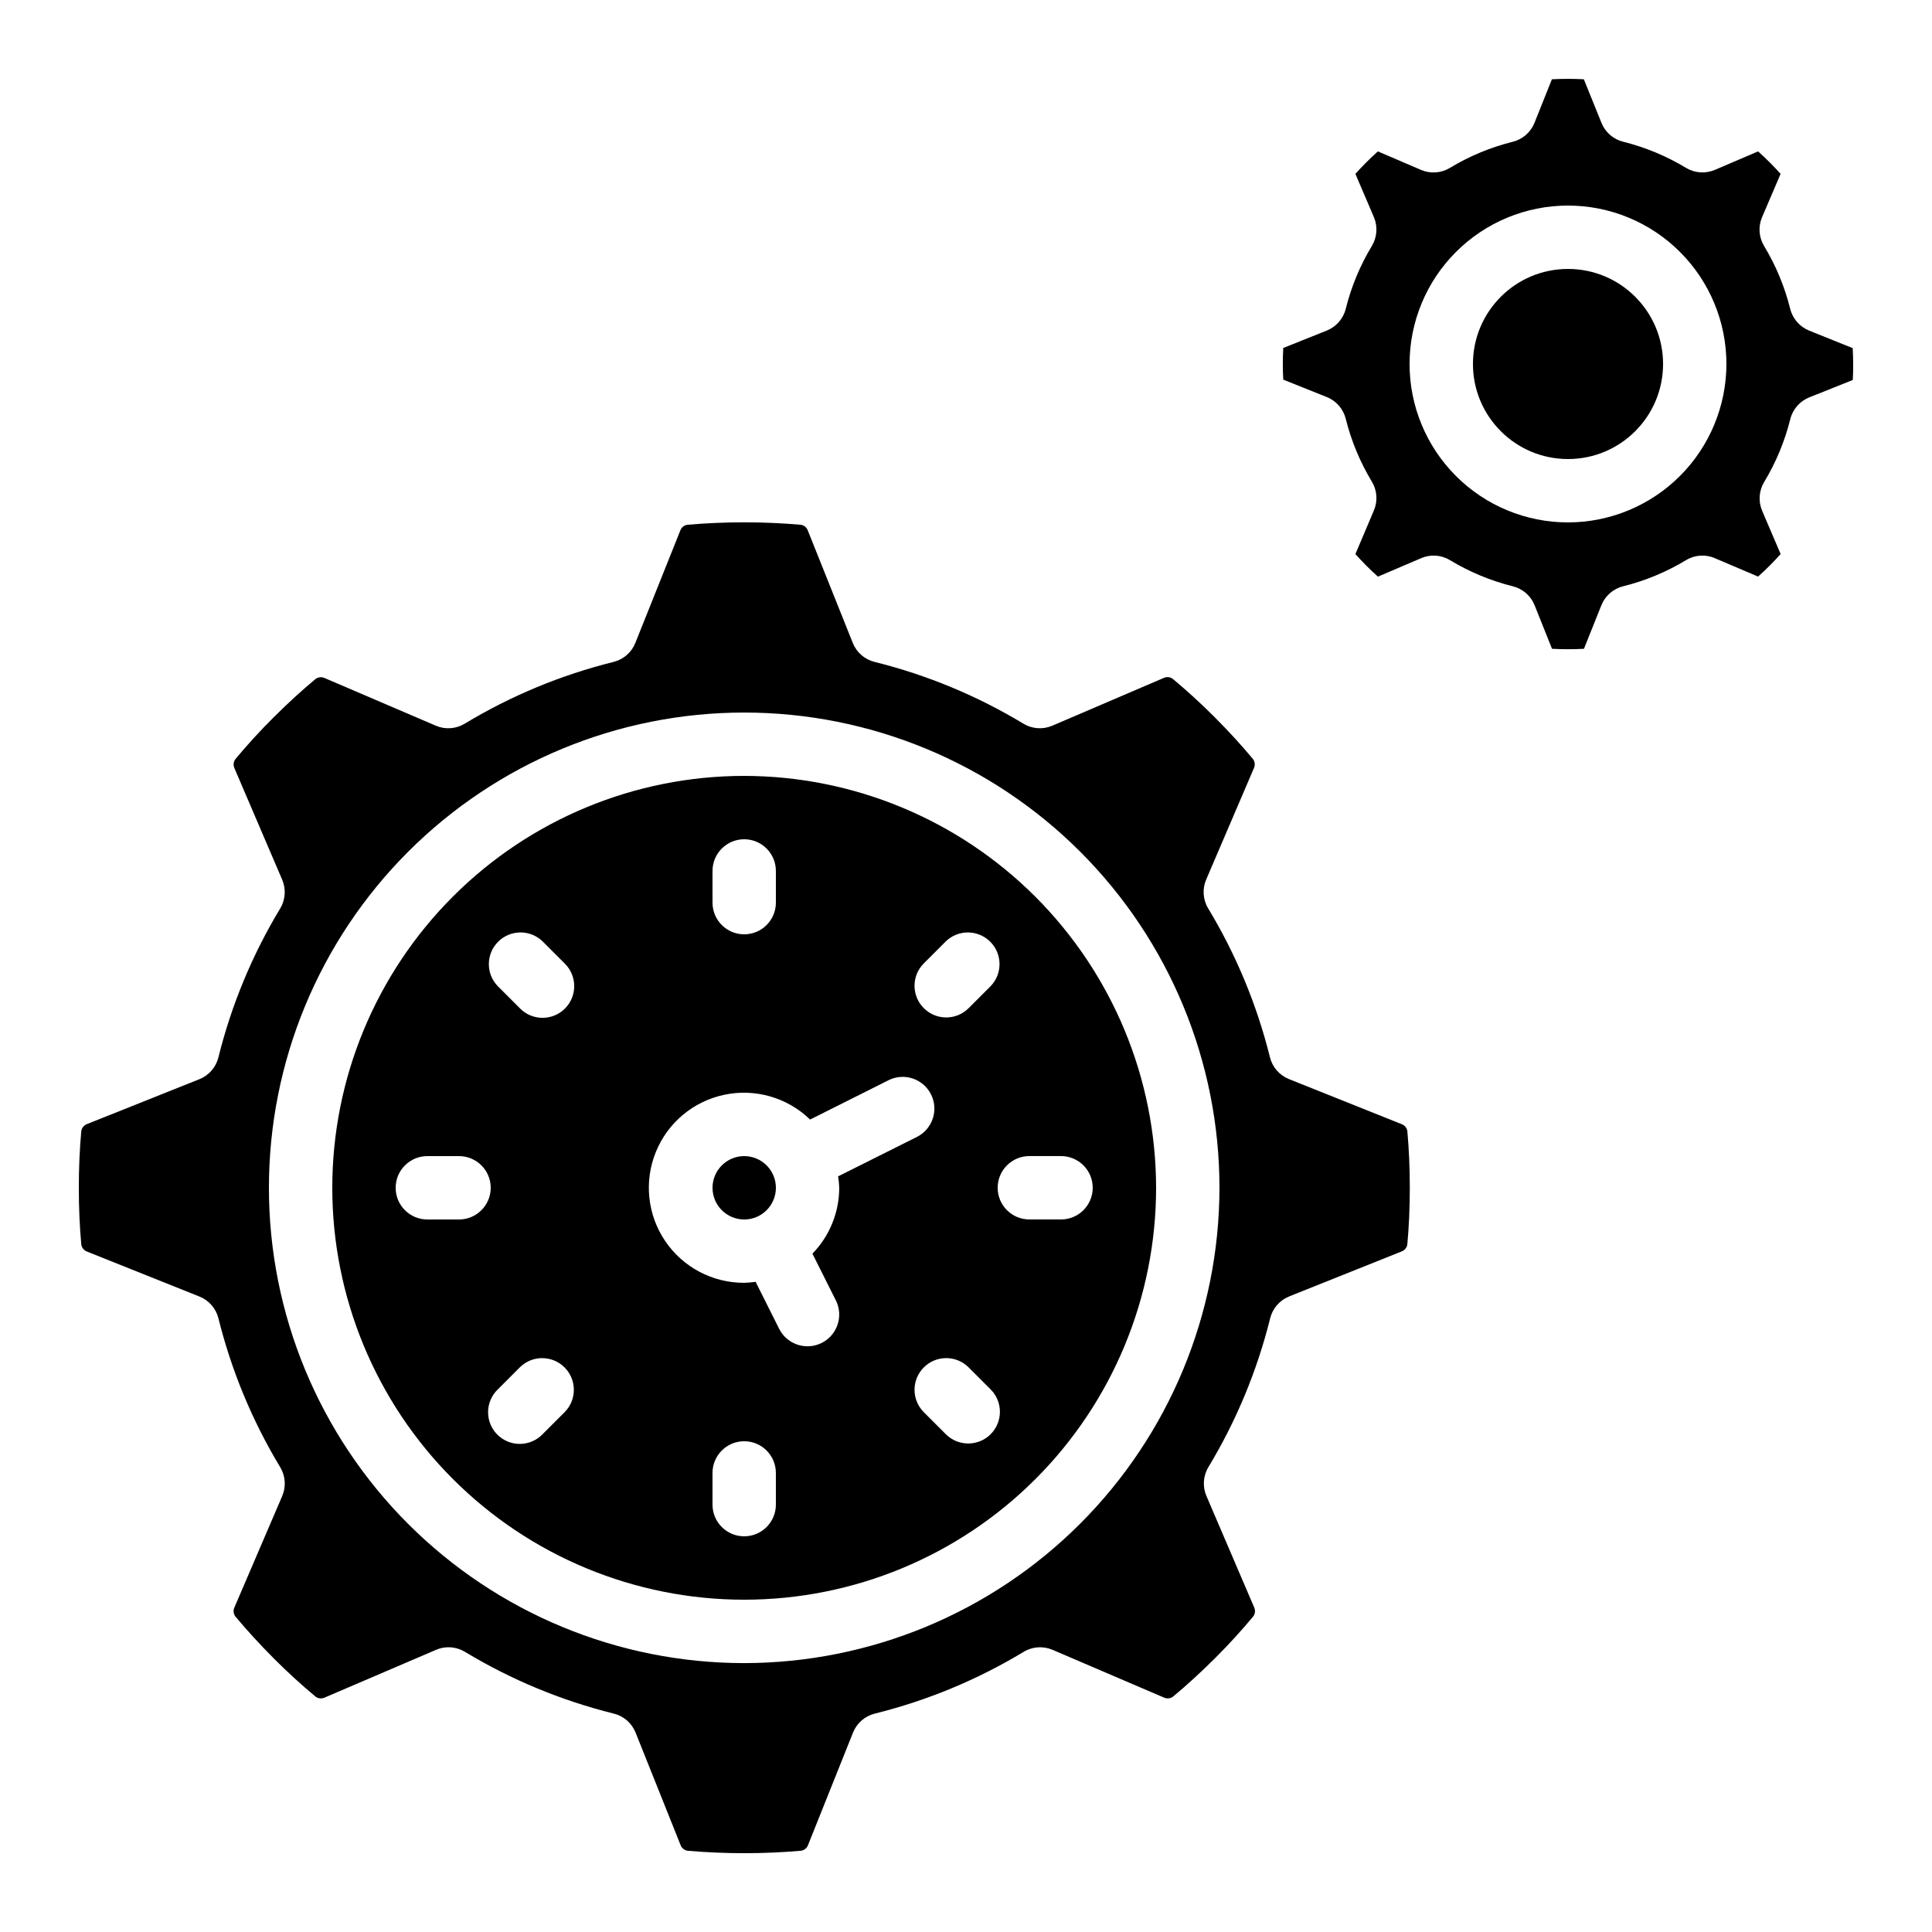
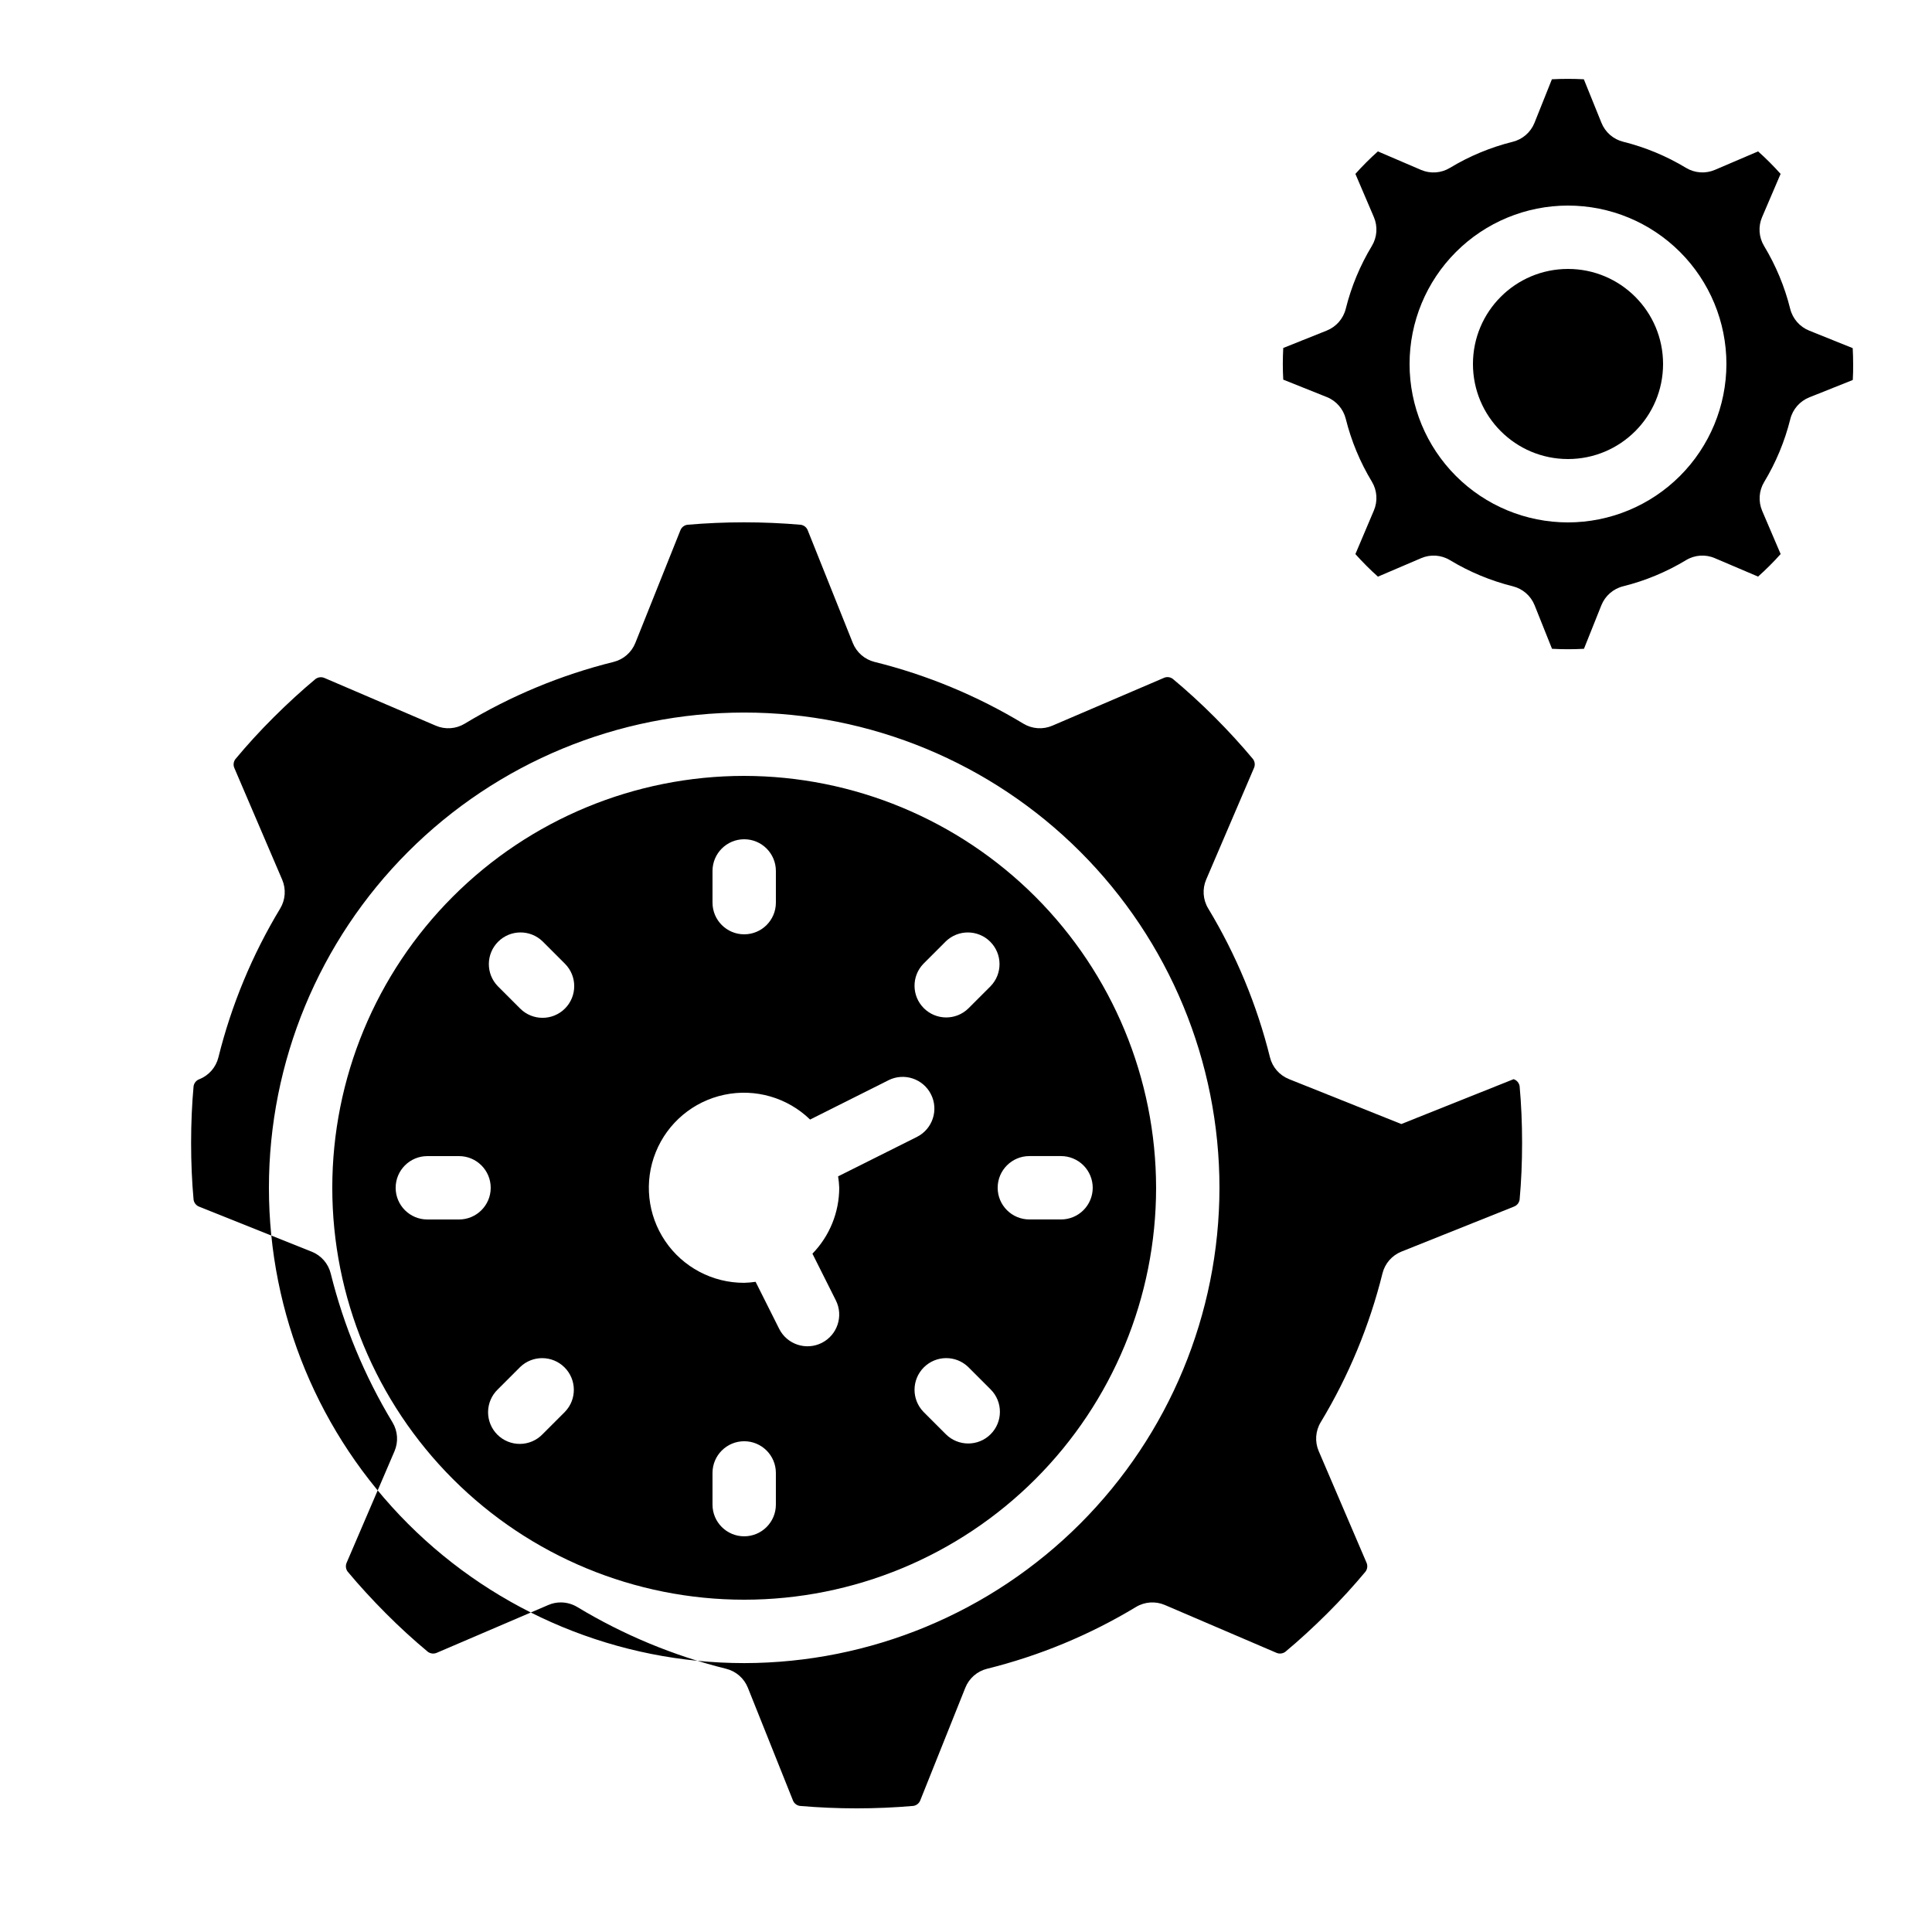
<svg xmlns="http://www.w3.org/2000/svg" fill="#000000" width="800px" height="800px" version="1.1" viewBox="144 144 512 512">
  <g>
    <path d="m584.73 240.46c0 13.914-11.281 25.191-25.191 25.191-13.914 0-25.191-11.277-25.191-25.191 0-13.91 11.277-25.188 25.191-25.188 13.91 0 25.191 11.277 25.191 25.188" />
    <path d="m623.46 231.62c-2.512-1.004-4.387-3.152-5.039-5.777-1.461-5.863-3.793-11.477-6.918-16.652-1.398-2.312-1.598-5.16-0.531-7.648l4.906-11.461c-0.941-1.059-1.922-2.082-2.922-3.09-1-1.008-2.008-1.949-3.043-2.871l-11.445 4.894c-2.484 1.066-5.332 0.867-7.648-0.527-5.172-3.129-10.785-5.461-16.648-6.922-2.625-0.648-4.777-2.527-5.777-5.035l-4.66-11.523c-2.82-0.148-5.644-0.148-8.465 0l-4.609 11.527v0.004c-1.004 2.512-3.152 4.387-5.777 5.035-5.867 1.461-11.48 3.793-16.652 6.922-2.316 1.398-5.164 1.594-7.648 0.527l-11.43-4.902c-1.059 0.941-2.082 1.922-3.09 2.922-1.008 1-1.945 2.008-2.871 3.039l4.894 11.445c1.066 2.484 0.871 5.332-0.527 7.648-3.125 5.172-5.457 10.785-6.918 16.652-0.652 2.625-2.527 4.773-5.039 5.777l-11.527 4.609c-0.074 1.402-0.117 2.82-0.117 4.199s0.043 2.828 0.117 4.199l11.527 4.609v-0.004c2.512 1.004 4.387 3.156 5.039 5.777 1.461 5.867 3.793 11.48 6.918 16.652 1.398 2.316 1.594 5.164 0.527 7.648l-4.894 11.547c0.941 1.059 1.922 2.082 2.922 3.09 1 1.008 2.008 1.957 3.055 2.887l11.445-4.894c2.484-1.074 5.34-0.879 7.652 0.531 5.172 3.125 10.785 5.457 16.648 6.918 2.625 0.652 4.777 2.527 5.777 5.039l4.609 11.527c2.82 0.152 5.644 0.152 8.465 0l4.609-11.527c1.004-2.512 3.152-4.387 5.777-5.039 5.867-1.461 11.477-3.793 16.652-6.918 2.312-1.41 5.164-1.609 7.648-0.531l11.461 4.879c1.059-0.941 2.082-1.922 3.09-2.922 1.008-1 1.957-2.008 2.887-3.055l-4.894-11.445h0.004c-1.066-2.488-0.871-5.336 0.527-7.648 3.125-5.176 5.457-10.789 6.918-16.652 0.652-2.625 2.527-4.773 5.039-5.777l11.527-4.609c0.094-1.402 0.094-2.82 0.094-4.234 0-1.41-0.043-2.828-0.117-4.199zm-63.926 50.824c-11.137 0-21.816-4.422-29.688-12.297-7.875-7.871-12.297-18.551-12.297-29.688 0-11.133 4.422-21.812 12.297-29.684 7.871-7.875 18.551-12.297 29.688-12.297 11.133 0 21.812 4.422 29.688 12.297 7.871 7.871 12.297 18.551 12.297 29.684-0.016 11.133-4.441 21.805-12.312 29.676-7.871 7.871-18.543 12.297-29.672 12.309z" />
    <path d="m341.22 349.62c-28.953 0-56.719 11.5-77.188 31.973-20.473 20.473-31.973 48.234-31.973 77.188 0 28.949 11.5 56.715 31.973 77.188 20.469 20.469 48.234 31.969 77.188 31.969 28.949 0 56.715-11.5 77.184-31.969 20.473-20.473 31.973-48.238 31.973-77.188-0.031-28.941-11.543-56.688-32.008-77.152-20.465-20.461-48.211-31.973-77.148-32.008zm47.5 49.785 5.938-5.938h-0.004c3.297-3.18 8.535-3.137 11.773 0.102 3.238 3.242 3.285 8.477 0.102 11.773l-5.938 5.938c-3.293 3.18-8.531 3.133-11.77-0.105s-3.285-8.477-0.102-11.77zm-55.898-24.594c0-4.637 3.758-8.398 8.398-8.398 4.637 0 8.395 3.762 8.395 8.398v8.398-0.004c0 4.641-3.758 8.398-8.395 8.398-4.641 0-8.398-3.758-8.398-8.398zm-67.176 92.363h-8.395c-4.641 0-8.398-3.758-8.398-8.395 0-4.637 3.758-8.398 8.398-8.398h8.398-0.004c4.637 0 8.398 3.762 8.398 8.398 0 4.637-3.762 8.395-8.398 8.395zm28.07 50.977-5.938 5.938h0.004c-1.566 1.621-3.715 2.543-5.969 2.562-2.254 0.02-4.418-0.863-6.012-2.457-1.59-1.594-2.477-3.758-2.457-6.012 0.02-2.25 0.941-4.402 2.562-5.965l5.938-5.938c3.293-3.184 8.531-3.137 11.77 0.102 3.238 3.238 3.285 8.477 0.102 11.77zm0-106.88v0.004c-3.277 3.277-8.594 3.277-11.871 0l-5.938-5.938c-3.184-3.297-3.137-8.531 0.102-11.773 3.238-3.238 8.477-3.281 11.773-0.102l5.938 5.938h-0.004c3.277 3.277 3.277 8.594 0 11.875zm55.898 131.47c0 4.637-3.758 8.395-8.395 8.395-4.641 0-8.398-3.758-8.398-8.395v-8.398c0-4.637 3.758-8.398 8.398-8.398 4.637 0 8.395 3.762 8.395 8.398zm15.887-54.145c2.086 4.144 0.418 9.199-3.727 11.285-4.148 2.086-9.199 0.418-11.285-3.727l-6.246-12.461h-0.004c-1 0.148-2.008 0.238-3.019 0.266-8.387 0.027-16.238-4.121-20.938-11.066-4.703-6.945-5.641-15.773-2.5-23.551 3.137-7.777 9.941-13.48 18.148-15.215 8.203-1.738 16.734 0.727 22.754 6.566l20.758-10.41-0.004-0.004c4.148-2.086 9.199-0.418 11.285 3.731 2.09 4.144 0.418 9.195-3.727 11.285l-20.891 10.453c0.16 1 0.262 2.008 0.301 3.023-0.008 6.523-2.555 12.785-7.102 17.465zm41.027 35.484c-3.277 3.277-8.594 3.277-11.875 0l-5.938-5.938h0.004c-3.184-3.293-3.137-8.531 0.102-11.77 3.238-3.238 8.477-3.285 11.77-0.102l5.938 5.938c3.277 3.277 3.277 8.594 0 11.871zm27.055-65.309c0 2.227-0.887 4.363-2.461 5.938-1.574 1.574-3.711 2.457-5.938 2.457h-8.395c-4.637 0-8.398-3.758-8.398-8.395 0-4.637 3.762-8.398 8.398-8.398h8.398-0.004c2.227 0 4.363 0.887 5.938 2.461 1.574 1.574 2.461 3.711 2.461 5.938z" />
-     <path d="m349.62 458.78c0 4.637-3.758 8.395-8.395 8.395-4.641 0-8.398-3.758-8.398-8.395 0-4.637 3.758-8.398 8.398-8.398 4.637 0 8.395 3.762 8.395 8.398" />
-     <path d="m515.36 441.88-29.766-11.906v-0.004c-2.512-1-4.387-3.144-5.039-5.766-3.453-13.902-8.973-27.207-16.375-39.465-1.398-2.316-1.594-5.164-0.527-7.652l12.645-29.516v0.004c0.367-0.785 0.281-1.703-0.227-2.402-3.106-3.727-6.523-7.457-10.168-11.109s-7.43-7.106-11.102-10.16c-0.699-0.52-1.633-0.613-2.418-0.234l-29.508 12.645c-2.484 1.066-5.332 0.871-7.648-0.527-12.262-7.406-25.562-12.926-39.465-16.375-2.621-0.652-4.769-2.527-5.769-5.039l-11.906-29.766c-0.289-0.82-1.008-1.41-1.863-1.539-10.004-0.863-20.066-0.863-30.07 0-0.859 0.125-1.582 0.719-1.871 1.539l-11.906 29.766c-1 2.512-3.148 4.387-5.769 5.039-13.902 3.449-27.203 8.969-39.465 16.375-2.316 1.398-5.164 1.594-7.648 0.527l-29.449-12.621c-0.785-0.363-1.707-0.277-2.41 0.227-3.68 3.066-7.406 6.481-11.117 10.176-3.711 3.695-7.055 7.371-10.152 11.094-0.512 0.699-0.602 1.617-0.234 2.402l12.645 29.523c1.066 2.484 0.871 5.332-0.527 7.648-7.406 12.262-12.926 25.566-16.375 39.465-0.652 2.621-2.527 4.769-5.039 5.769l-29.758 11.883c-0.816 0.289-1.406 1.004-1.535 1.863-0.438 4.762-0.656 9.824-0.656 15.039s0.219 10.277 0.656 15.031v-0.004c0.125 0.863 0.715 1.586 1.535 1.875l29.766 11.906h0.004c2.508 1 4.383 3.148 5.035 5.769 3.453 13.898 8.973 27.203 16.375 39.465 1.398 2.316 1.594 5.164 0.527 7.648l-12.652 29.48c-0.371 0.785-0.285 1.711 0.227 2.41 3.066 3.68 6.481 7.406 10.176 11.117 3.695 3.711 7.422 7.094 11.094 10.152 0.703 0.512 1.629 0.602 2.418 0.234l29.508-12.645c1.043-0.453 2.168-0.684 3.309-0.68 1.527 0.004 3.027 0.422 4.34 1.207 12.262 7.406 25.562 12.926 39.465 16.375 2.621 0.652 4.769 2.527 5.769 5.039l11.906 29.766c0.289 0.82 1.004 1.41 1.863 1.539 10.004 0.863 20.066 0.863 30.07 0 0.859-0.125 1.582-0.719 1.871-1.539l11.906-29.766c1-2.512 3.148-4.387 5.769-5.039 13.902-3.449 27.203-8.969 39.465-16.375 2.316-1.398 5.164-1.594 7.648-0.527l29.508 12.645c0.785 0.367 1.707 0.277 2.41-0.227 3.68-3.066 7.406-6.481 11.117-10.176 3.711-3.695 7.094-7.422 10.152-11.094 0.516-0.699 0.605-1.629 0.234-2.418l-12.645-29.508v0.004c-1.066-2.488-0.871-5.336 0.527-7.652 7.402-12.258 12.922-25.562 16.375-39.465 0.652-2.621 2.527-4.766 5.039-5.766l29.766-11.906v-0.004c0.816-0.289 1.41-1.004 1.535-1.863 0.438-4.762 0.656-9.824 0.656-15.039s-0.219-10.277-0.656-15.031v0.004c-0.145-0.867-0.758-1.582-1.594-1.848zm-174.14 142.86c-33.406 0-65.441-13.273-89.062-36.891-23.621-23.621-36.891-55.66-36.891-89.062 0-33.406 13.27-65.441 36.891-89.062s55.656-36.891 89.062-36.891c33.402 0 65.438 13.27 89.059 36.891s36.891 55.656 36.891 89.062c-0.035 33.391-13.32 65.406-36.93 89.02-23.613 23.613-55.629 36.895-89.02 36.934z" />
+     <path d="m515.36 441.88-29.766-11.906v-0.004c-2.512-1-4.387-3.144-5.039-5.766-3.453-13.902-8.973-27.207-16.375-39.465-1.398-2.316-1.594-5.164-0.527-7.652l12.645-29.516v0.004c0.367-0.785 0.281-1.703-0.227-2.402-3.106-3.727-6.523-7.457-10.168-11.109s-7.43-7.106-11.102-10.16c-0.699-0.52-1.633-0.613-2.418-0.234l-29.508 12.645c-2.484 1.066-5.332 0.871-7.648-0.527-12.262-7.406-25.562-12.926-39.465-16.375-2.621-0.652-4.769-2.527-5.769-5.039l-11.906-29.766c-0.289-0.82-1.008-1.41-1.863-1.539-10.004-0.863-20.066-0.863-30.07 0-0.859 0.125-1.582 0.719-1.871 1.539l-11.906 29.766c-1 2.512-3.148 4.387-5.769 5.039-13.902 3.449-27.203 8.969-39.465 16.375-2.316 1.398-5.164 1.594-7.648 0.527l-29.449-12.621c-0.785-0.363-1.707-0.277-2.41 0.227-3.68 3.066-7.406 6.481-11.117 10.176-3.711 3.695-7.055 7.371-10.152 11.094-0.512 0.699-0.602 1.617-0.234 2.402l12.645 29.523c1.066 2.484 0.871 5.332-0.527 7.648-7.406 12.262-12.926 25.566-16.375 39.465-0.652 2.621-2.527 4.769-5.039 5.769c-0.816 0.289-1.406 1.004-1.535 1.863-0.438 4.762-0.656 9.824-0.656 15.039s0.219 10.277 0.656 15.031v-0.004c0.125 0.863 0.715 1.586 1.535 1.875l29.766 11.906h0.004c2.508 1 4.383 3.148 5.035 5.769 3.453 13.898 8.973 27.203 16.375 39.465 1.398 2.316 1.594 5.164 0.527 7.648l-12.652 29.48c-0.371 0.785-0.285 1.711 0.227 2.41 3.066 3.68 6.481 7.406 10.176 11.117 3.695 3.711 7.422 7.094 11.094 10.152 0.703 0.512 1.629 0.602 2.418 0.234l29.508-12.645c1.043-0.453 2.168-0.684 3.309-0.68 1.527 0.004 3.027 0.422 4.34 1.207 12.262 7.406 25.562 12.926 39.465 16.375 2.621 0.652 4.769 2.527 5.769 5.039l11.906 29.766c0.289 0.82 1.004 1.41 1.863 1.539 10.004 0.863 20.066 0.863 30.07 0 0.859-0.125 1.582-0.719 1.871-1.539l11.906-29.766c1-2.512 3.148-4.387 5.769-5.039 13.902-3.449 27.203-8.969 39.465-16.375 2.316-1.398 5.164-1.594 7.648-0.527l29.508 12.645c0.785 0.367 1.707 0.277 2.41-0.227 3.68-3.066 7.406-6.481 11.117-10.176 3.711-3.695 7.094-7.422 10.152-11.094 0.516-0.699 0.605-1.629 0.234-2.418l-12.645-29.508v0.004c-1.066-2.488-0.871-5.336 0.527-7.652 7.402-12.258 12.922-25.562 16.375-39.465 0.652-2.621 2.527-4.766 5.039-5.766l29.766-11.906v-0.004c0.816-0.289 1.41-1.004 1.535-1.863 0.438-4.762 0.656-9.824 0.656-15.039s-0.219-10.277-0.656-15.031v0.004c-0.145-0.867-0.758-1.582-1.594-1.848zm-174.14 142.86c-33.406 0-65.441-13.273-89.062-36.891-23.621-23.621-36.891-55.66-36.891-89.062 0-33.406 13.27-65.441 36.891-89.062s55.656-36.891 89.062-36.891c33.402 0 65.438 13.27 89.059 36.891s36.891 55.656 36.891 89.062c-0.035 33.391-13.32 65.406-36.93 89.02-23.613 23.613-55.629 36.895-89.02 36.934z" />
  </g>
</svg>